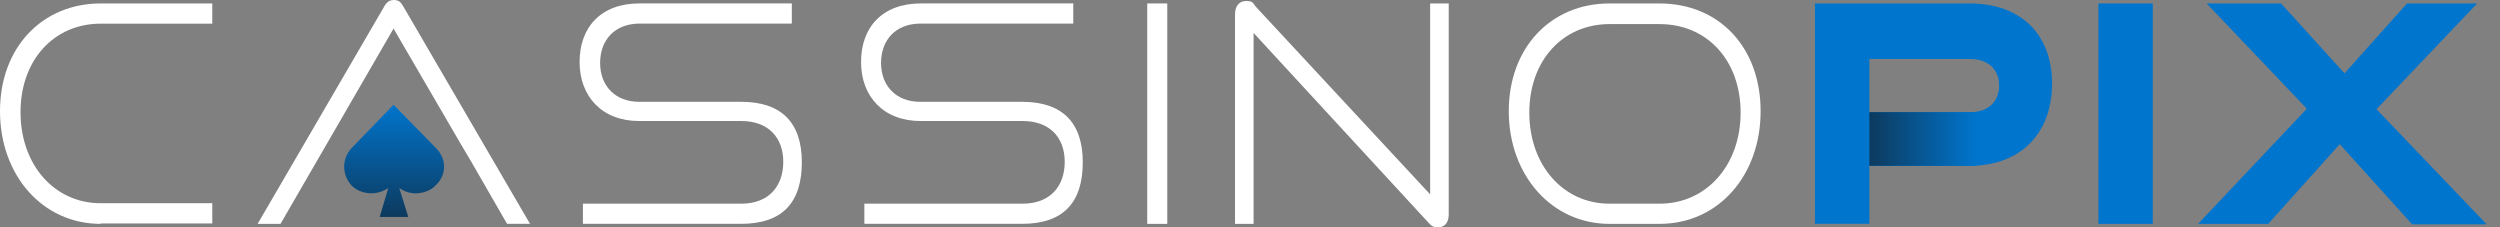
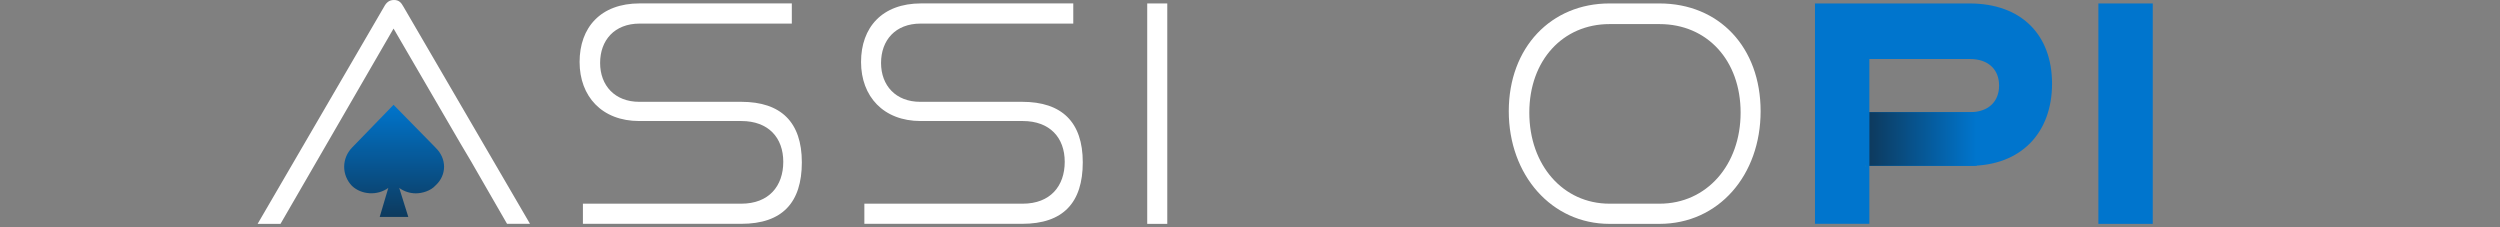
<svg xmlns="http://www.w3.org/2000/svg" fill="none" height="10" viewBox="0 0 110 10" width="110">
  <rect x="0" y="0" width="110" height="10" fill="#808080" stroke="none" />
  <g clip-path="url(#clip0_14_96)">
-     <path d="M4.429 9.85C1.868 9.85 0 7.707 0 4.892C0 2.077 1.868 0.152 4.429 0.152H9.34V1.041H4.429C2.392 1.041 0.903 2.622 0.903 4.937C0.903 7.252 2.392 8.942 4.429 8.942H9.34V9.831H4.429V9.852V9.85Z" fill="white" />
    <path d="M22.311 9.85L20.715 7.08L20.253 6.301L17.316 1.257L12.342 9.85H11.335L16.896 0.303C17 0.107 17.127 0 17.337 0C17.547 0 17.651 0.107 17.757 0.303L23.32 9.848H22.313L22.311 9.85Z" fill="white" />
    <path d="M25.648 9.85V8.962H32.617C33.834 8.962 34.464 8.183 34.464 7.121C34.464 6.059 33.813 5.325 32.617 5.325H28.125C26.488 5.325 25.502 4.244 25.502 2.727C25.502 1.21 26.426 0.15 28.146 0.15H34.84V1.038H28.146C27.033 1.038 26.405 1.774 26.405 2.77C26.405 3.765 27.056 4.48 28.125 4.48H32.617C34.358 4.48 35.281 5.368 35.281 7.142C35.281 8.916 34.42 9.848 32.617 9.848H25.648V9.85Z" fill="white" />
    <path d="M38.032 9.85V8.962H45C46.217 8.962 46.848 8.183 46.848 7.121C46.848 6.059 46.197 5.325 45 5.325H40.509C38.872 5.325 37.886 4.244 37.886 2.727C37.886 1.21 38.809 0.15 40.53 0.15H47.224V1.038H40.507C39.394 1.038 38.766 1.774 38.766 2.77C38.766 3.765 39.417 4.48 40.486 4.48H44.977C46.719 4.48 47.642 5.368 47.642 7.142C47.642 8.916 46.781 9.848 44.977 9.848H38.029L38.032 9.85Z" fill="white" />
    <path d="M50.478 9.85V0.152H51.36V9.85H50.478Z" fill="white" />
-     <path d="M55.158 1.45V9.85H54.341V0.629C54.341 0.26 54.53 0.045 54.823 0.045C55.117 0.045 55.117 0.109 55.244 0.283L62.926 8.552V0.152H63.744V9.438C63.744 9.807 63.554 10 63.282 10C63.009 10 62.968 9.914 62.82 9.762L55.158 1.45Z" fill="white" />
    <path d="M70.814 9.85C68.275 9.85 66.386 7.707 66.386 4.894C66.386 2.081 68.254 0.152 70.814 0.152H73.017C75.641 0.152 77.467 2.079 77.467 4.894C77.467 7.709 75.62 9.85 73.017 9.85H70.814ZM73.02 8.962C75.098 8.962 76.587 7.252 76.587 4.956C76.587 2.66 75.119 1.06 73.02 1.06H70.817C68.78 1.06 67.29 2.641 67.29 4.956C67.29 7.271 68.78 8.962 70.817 8.962H73.02Z" fill="white" />
    <path d="M82.106 7.316V4.935C82.085 4.935 86.681 4.935 86.681 4.935C87.477 4.935 87.96 4.48 87.96 3.765C87.96 3.051 87.477 2.596 86.681 2.596H82.252V9.848H79.859V0.152H86.66C88.948 0.152 90.29 1.538 90.29 3.682C90.29 5.825 88.946 7.297 86.66 7.297H82.085C82.085 7.318 82.106 7.318 82.106 7.318V7.316Z" fill="#0075CD" />
    <path d="M92.329 9.85V0.152H94.721V9.85H92.329Z" fill="#0075CD" />
-     <path d="M106.117 9.85L102.948 6.344L99.801 9.85H96.716L101.5 4.784L97.092 0.152H100.367L103.158 3.227L105.909 0.152H108.994L104.565 4.806L109.414 9.871H106.119V9.85H106.117Z" fill="#0075CD" />
    <path d="M86.976 4.935H82.254V7.295H86.976V4.935Z" fill="url(#paint0_linear_14_96)" />
    <path d="M19.163 6.494L17.316 4.611L15.49 6.494C15.028 6.971 15.028 7.707 15.49 8.183C15.91 8.573 16.603 8.616 17.085 8.269L16.707 9.545H17.965L17.566 8.269C17.776 8.421 18.028 8.507 18.3 8.507C18.573 8.507 18.951 8.399 19.161 8.161C19.665 7.707 19.665 6.971 19.161 6.494H19.163Z" fill="url(#paint1_linear_14_96)" />
  </g>
  <defs>
    <linearGradient gradientUnits="userSpaceOnUse" id="paint0_linear_14_96" x1="82.254" x2="86.955" y1="6.115" y2="6.115">
      <stop stop-color="#0D3A5E" />
      <stop offset="1" stop-color="#0075CD" />
    </linearGradient>
    <linearGradient gradientUnits="userSpaceOnUse" id="paint1_linear_14_96" x1="17.341" x2="17.341" y1="9.545" y2="4.589">
      <stop stop-color="#0D3A5E" />
      <stop offset="1" stop-color="#0075CD" />
    </linearGradient>
    <clipPath id="clip0_14_96">
      <rect fill="white" height="10" width="109.412" />
    </clipPath>
  </defs>
</svg>